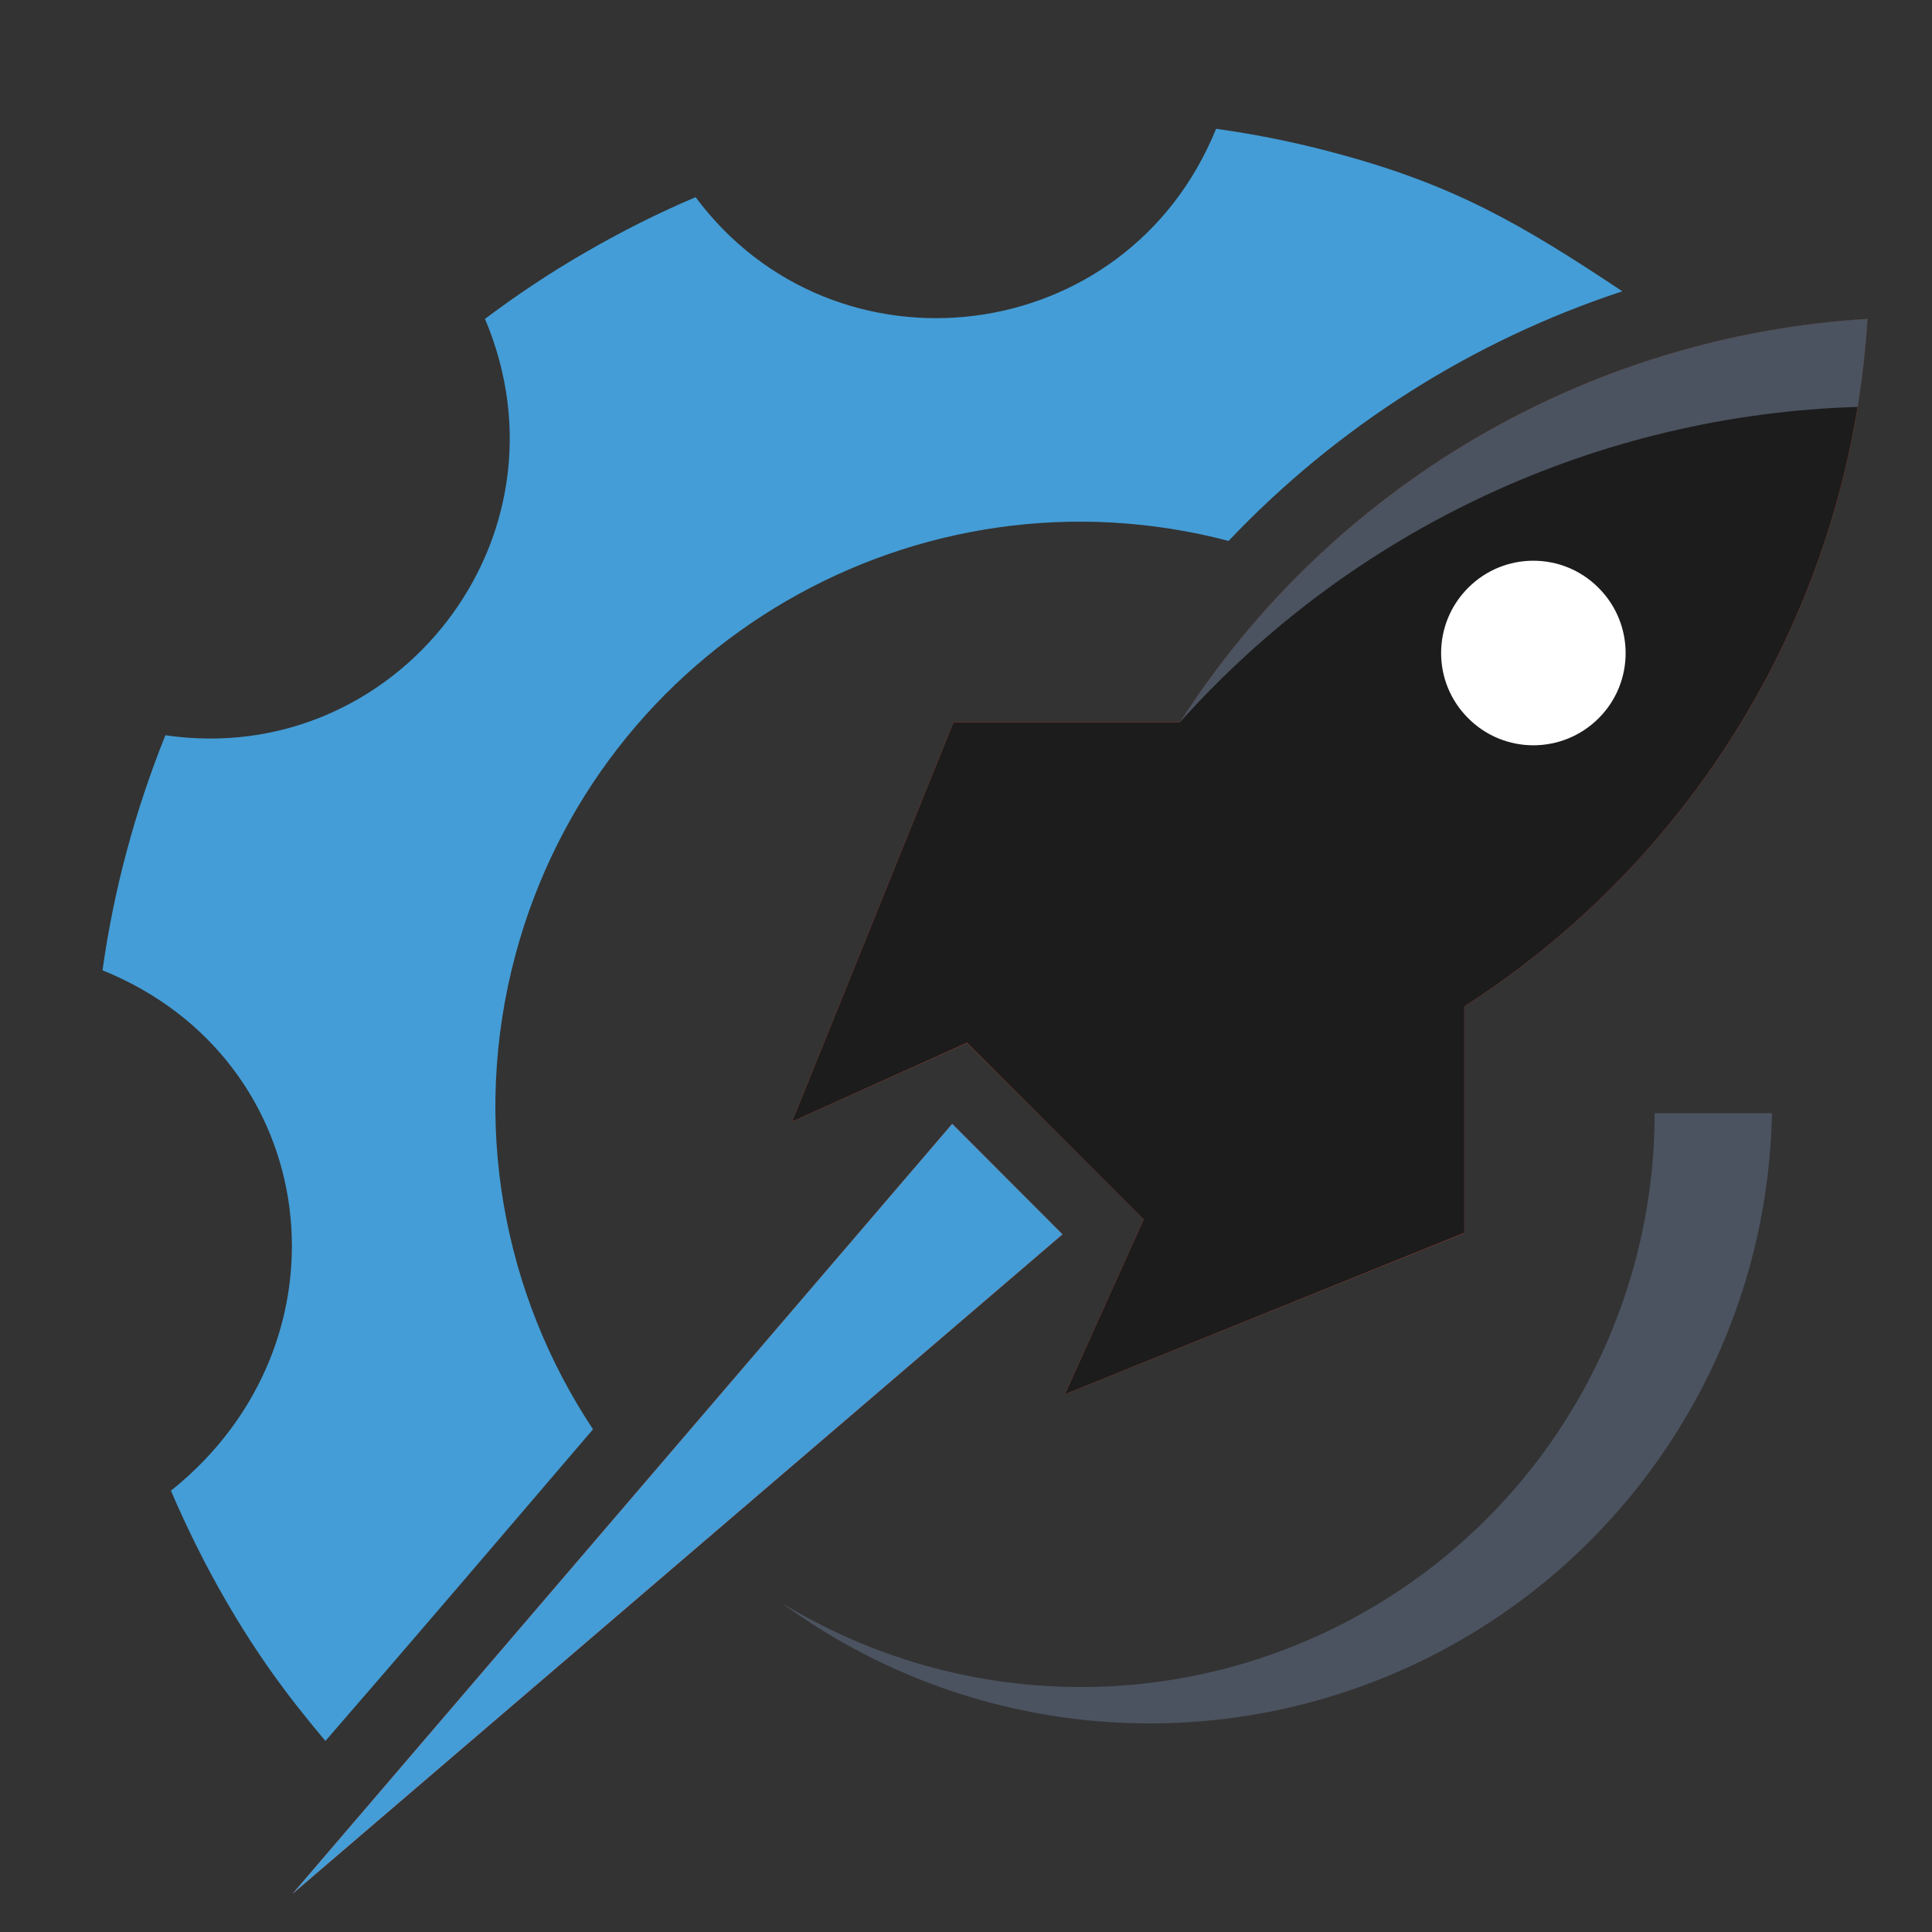
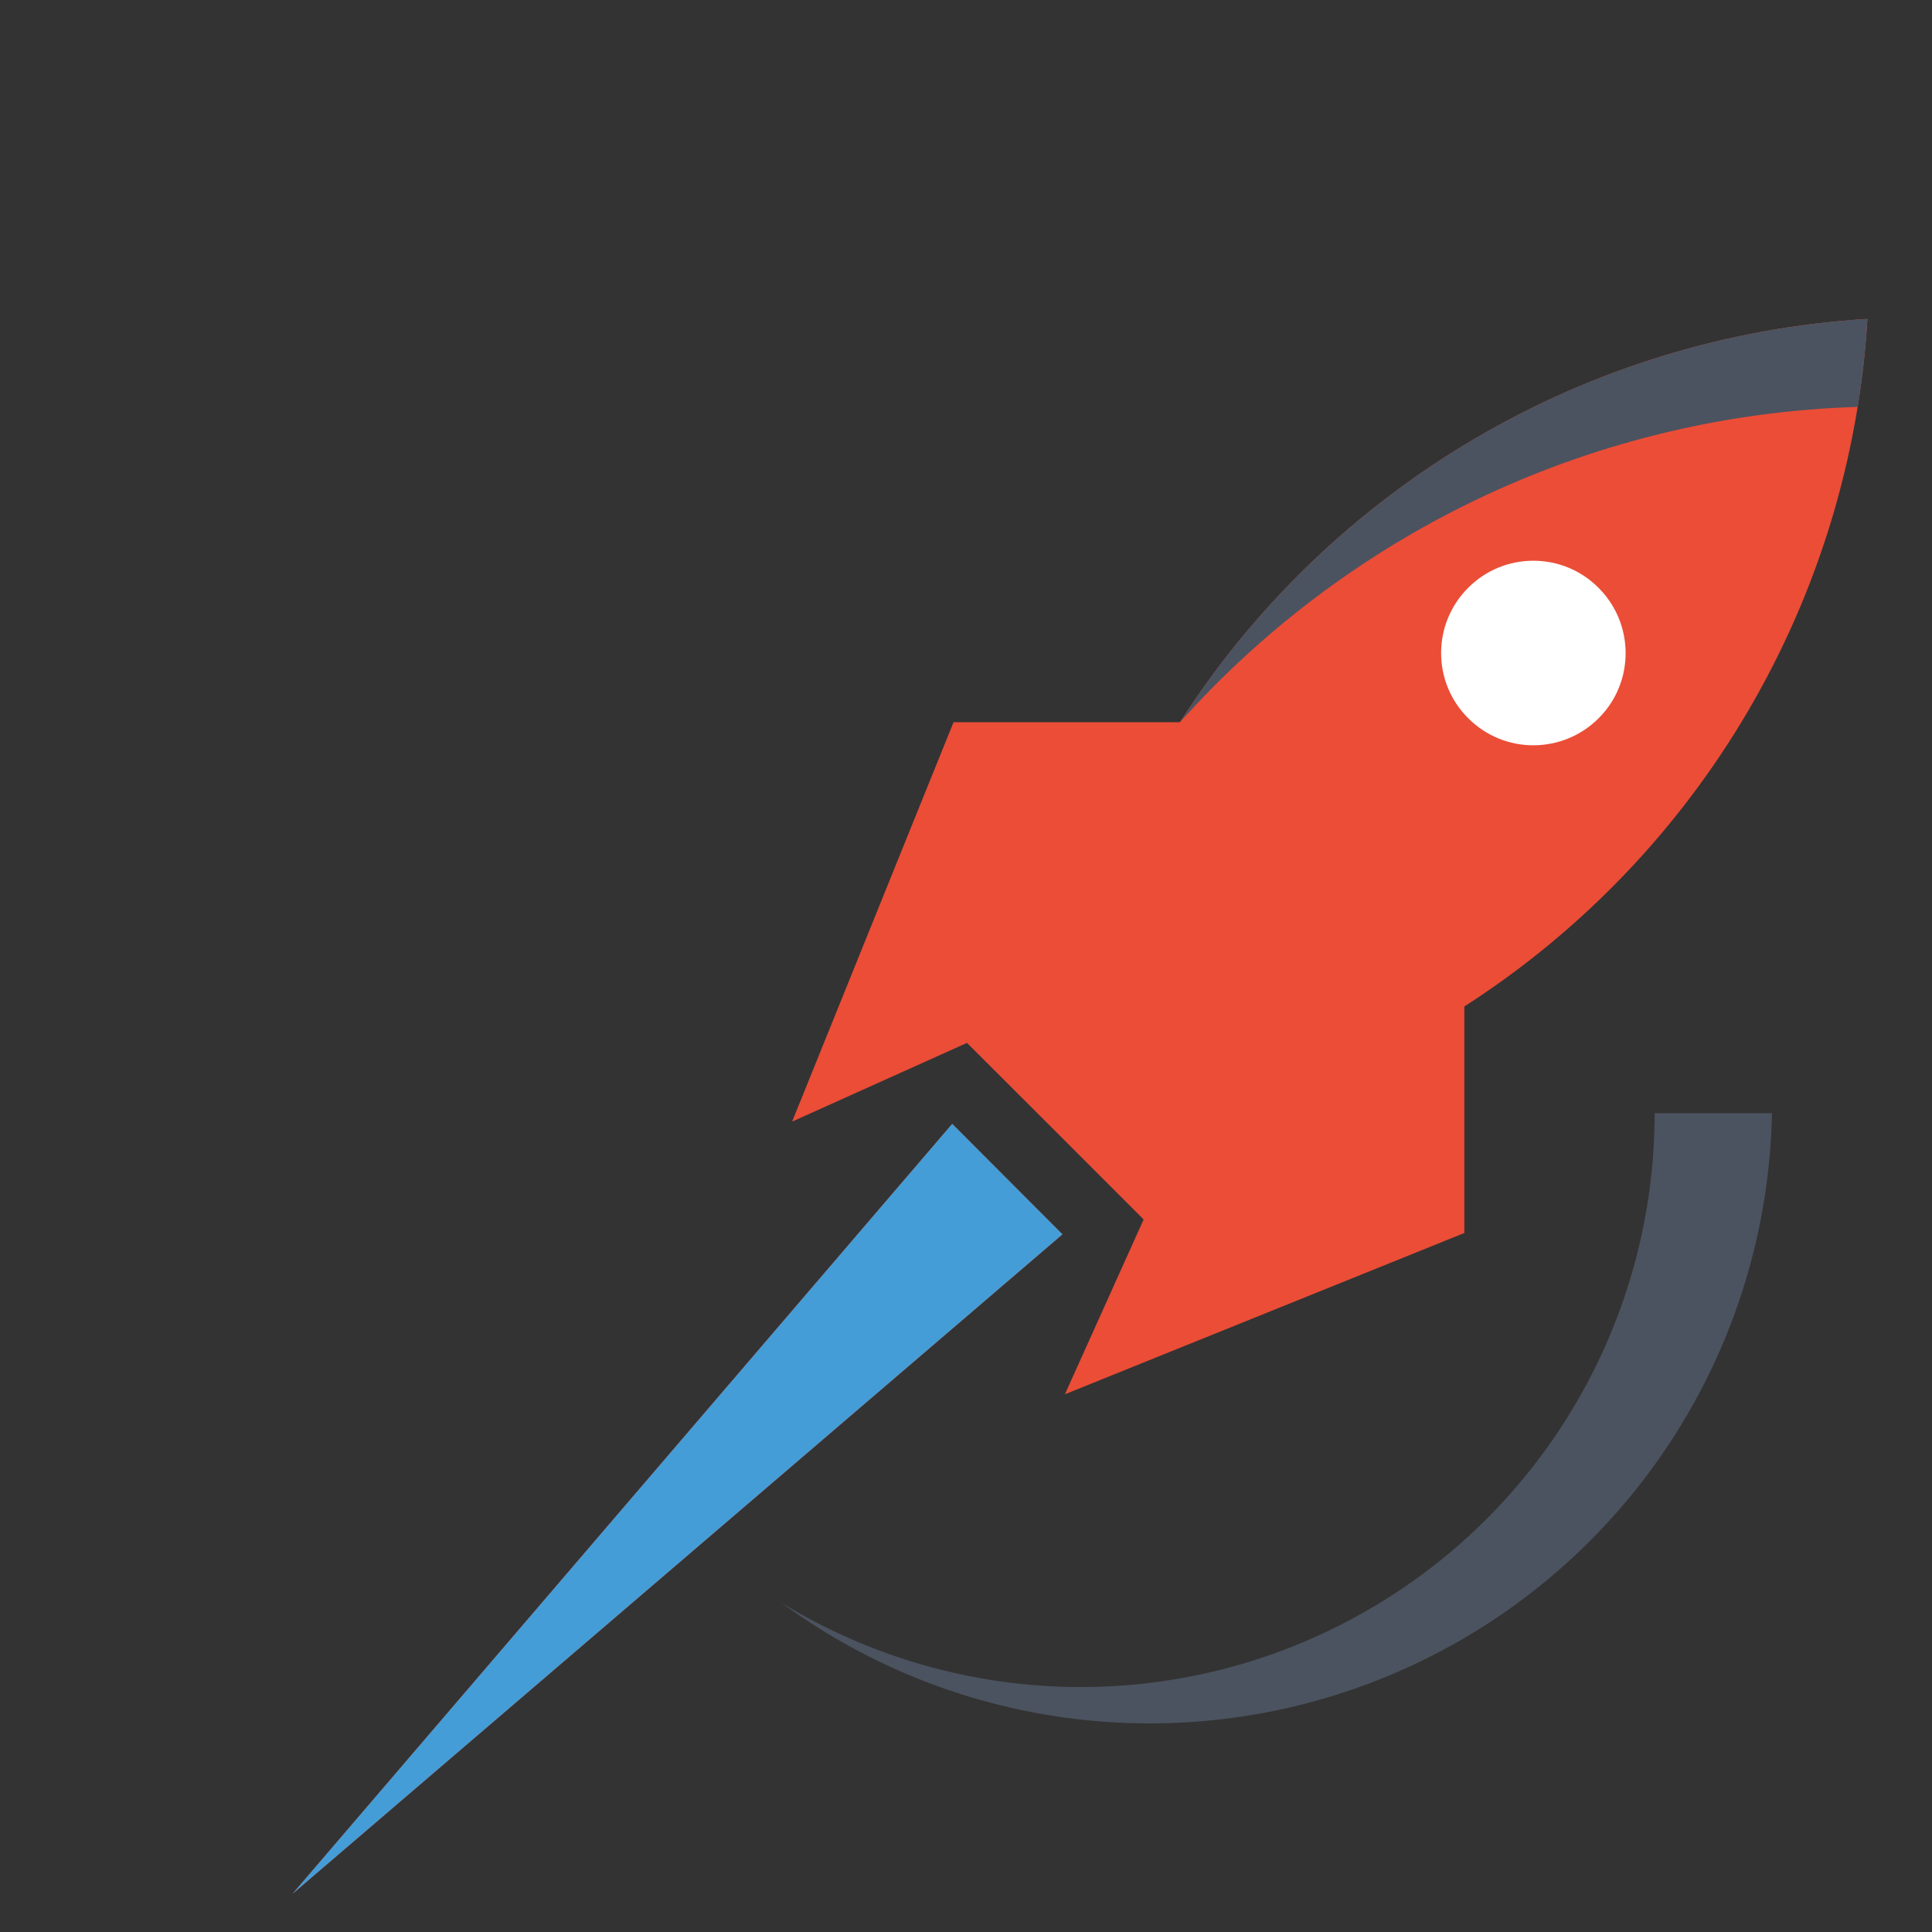
<svg xmlns="http://www.w3.org/2000/svg" version="1.1" id="Calque_1" x="0px" y="0px" width="36px" height="36px" viewBox="0 0 36 36" enable-background="new 0 0 36 36" xml:space="preserve">
  <rect x="0" y="0" width="36" height="36" fill="#333333" stroke="none" />
-   <path fill-rule="evenodd" clip-rule="evenodd" fill="#449DD6" d="M6.064,32.44C5.336,31.579,4.78,30.813,4.2,29.81  c-0.385-0.666-0.72-1.345-1.015-2.033c3.474-2.775,2.843-8.03-1.275-9.697c0.104-0.741,0.253-1.484,0.453-2.226  c0.198-0.741,0.44-1.459,0.719-2.154c4.282,0.63,7.689-3.662,5.955-7.758c0.598-0.45,1.23-0.871,1.893-1.252  c0.666-0.385,1.345-0.725,2.032-1.016C15.546,7.148,20.99,6.518,22.66,2.4c0.74,0.103,1.481,0.251,2.226,0.453  c2.199,0.588,3.447,1.313,5.344,2.575c-2.788,0.918-5.312,2.517-7.337,4.651c-5.797-1.519-11.737,1.926-13.289,7.715  c-0.841,3.142-0.22,6.329,1.446,8.839C9.39,28.574,7.734,30.516,6.064,32.44" />
  <path fill-rule="evenodd" clip-rule="evenodd" fill="#EB4D37" d="M19.797,23l-2.054-2.058L5.452,35.287L19.797,23z M18.018,19.433  l1.646,1.643l1.646,1.647l-1.467,3.257l7.443-3.005v-4.221c4.402-2.828,7.194-7.587,7.511-12.811  c-5.221,0.316-9.983,3.108-12.81,7.514h-4.219l-3.008,7.442L18.018,19.433z" />
-   <path fill-rule="evenodd" clip-rule="evenodd" fill="#1C1C1C" d="M18.018,19.43l1.646,1.646l1.646,1.647l-1.467,3.257l7.443-3.008  v-4.218c4.402-2.828,7.194-7.587,7.511-12.811c-5.221,0.316-9.983,3.111-12.81,7.514h-4.219l-3.008,7.442L18.018,19.43z" />
  <path fill-rule="evenodd" clip-rule="evenodd" fill="#4B5360" d="M21.987,13.457c3.229-3.607,7.793-5.729,12.63-5.875  c0.083-0.54,0.148-1.087,0.18-1.64C29.576,6.259,24.813,9.05,21.987,13.457" />
  <polygon fill-rule="evenodd" clip-rule="evenodd" fill="#449DD6" points="19.797,23 17.743,20.942 5.452,35.287 " />
  <path fill-rule="evenodd" clip-rule="evenodd" fill="#FFFFFF" d="M27.357,10.953c-0.672,0.672-0.672,1.76,0,2.429  c0.669,0.674,1.76,0.674,2.433,0c0.669-0.669,0.669-1.757-0.004-2.429C29.117,10.28,28.026,10.28,27.357,10.953" />
  <path fill-rule="evenodd" clip-rule="evenodd" fill="#4B5360" d="M30.832,20.743c0,3.867-2.09,7.437-5.464,9.326  c-3.375,1.894-7.508,1.813-10.808-0.204c3.493,2.563,8.119,2.966,12.001,1.048c3.882-1.918,6.373-5.842,6.457-10.17H30.832z" />
</svg>